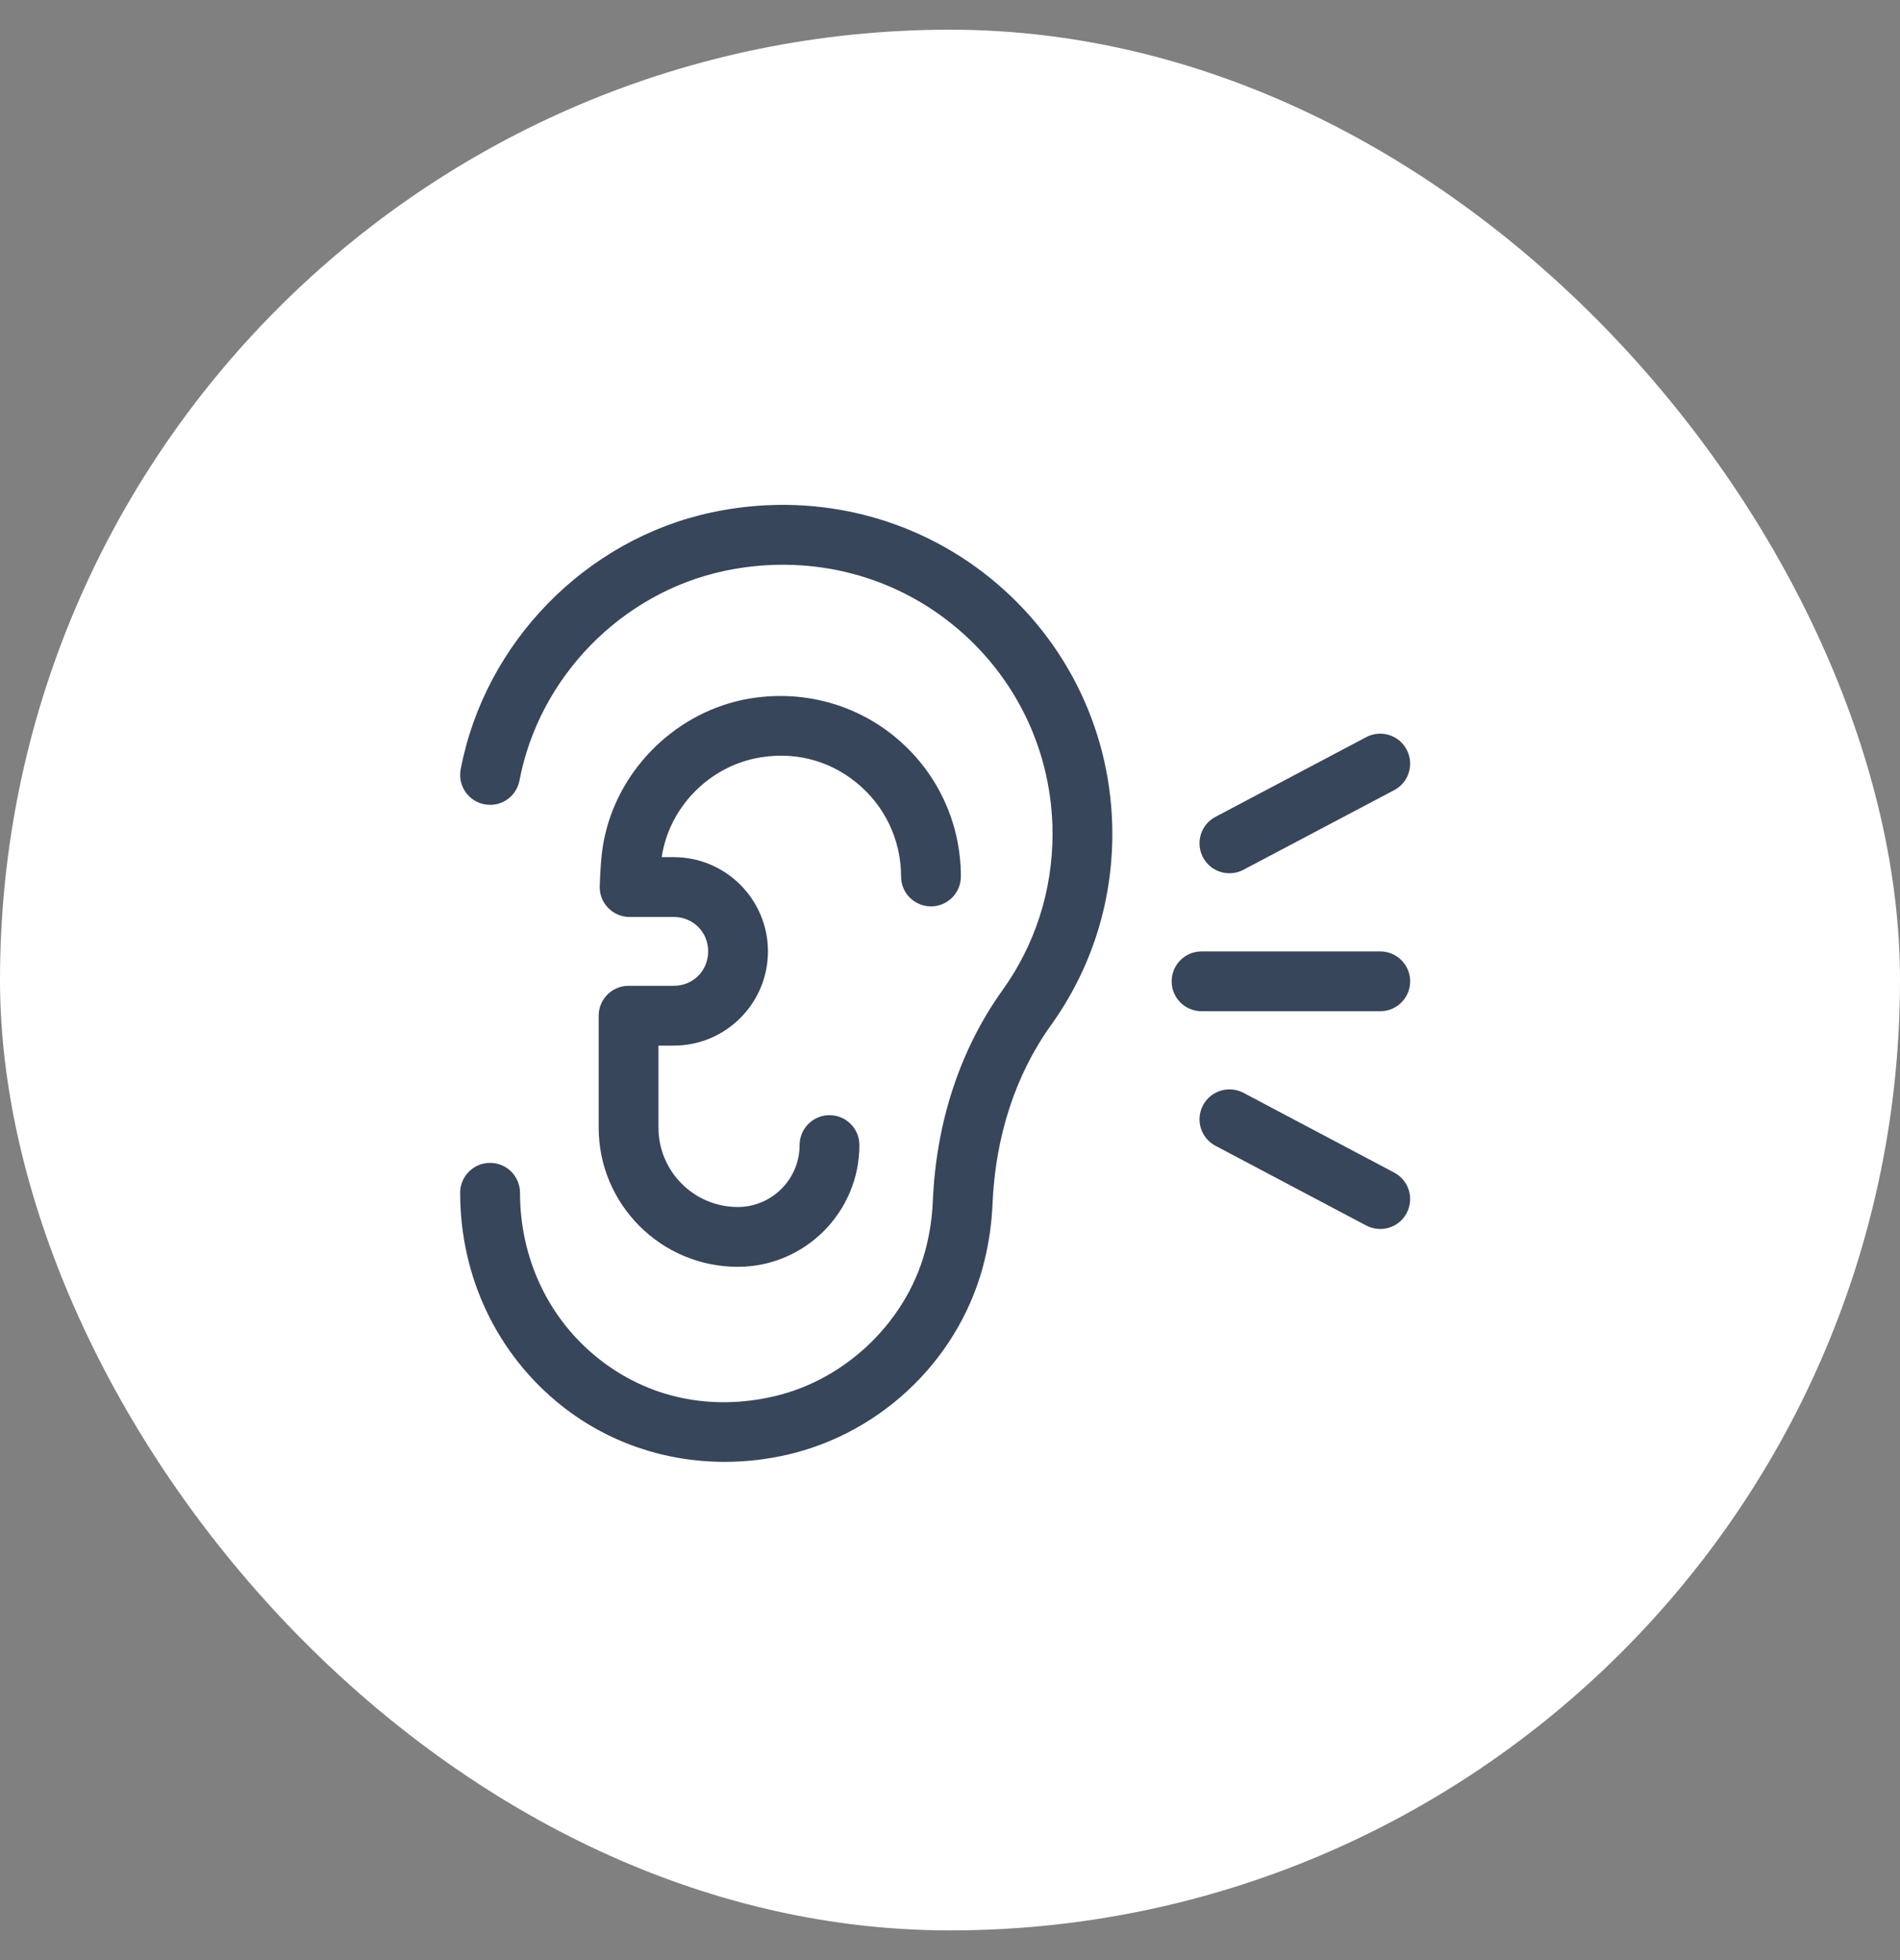
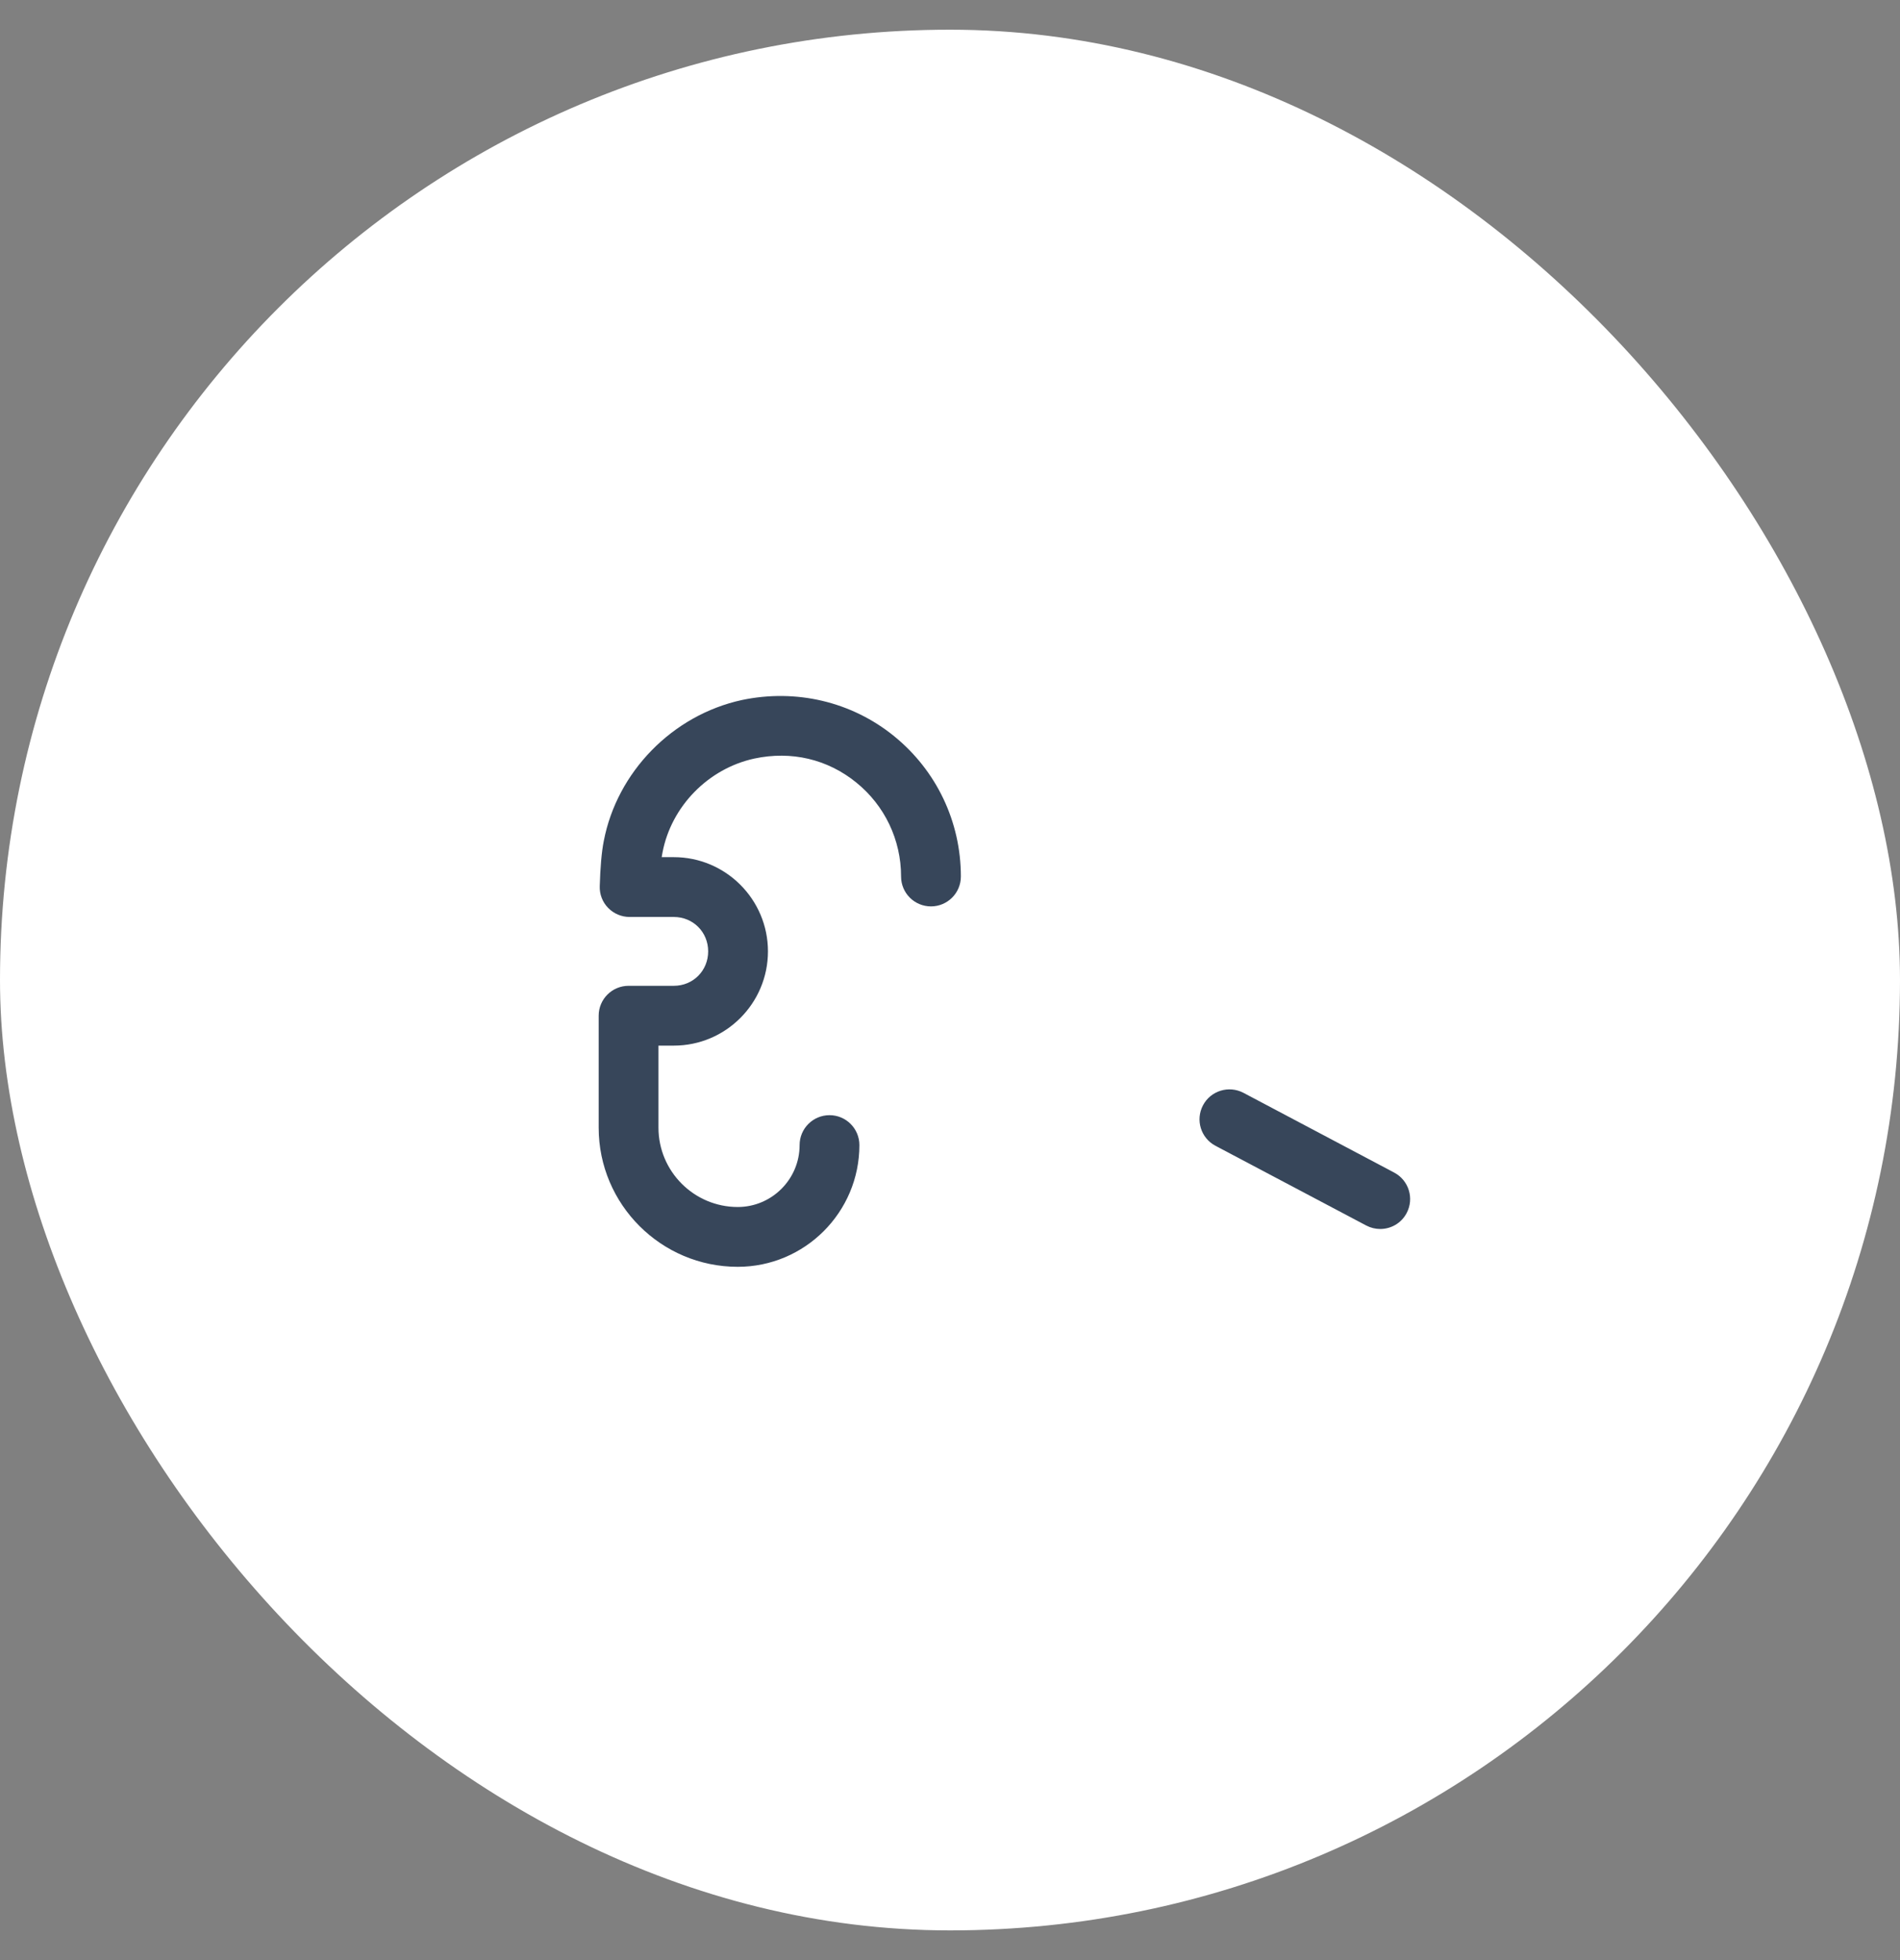
<svg xmlns="http://www.w3.org/2000/svg" fill="none" viewBox="0 0 32 33" height="33" width="32">
  <rect x="0" y="0" width="32" height="33" fill="#808080" stroke="none" />
  <rect fill="white" rx="16" height="32" width="32" y="0.5" />
-   <path fill="#37465A" d="M16.679 9.733C15.373 8.676 13.665 8.27 11.99 8.626C9.867 9.077 8.166 10.816 7.759 12.952C7.707 13.226 7.886 13.489 8.159 13.541C8.433 13.595 8.696 13.415 8.749 13.141C9.081 11.397 10.468 9.98 12.2 9.612C13.574 9.32 14.977 9.649 16.045 10.516C17.114 11.381 17.727 12.666 17.727 14.039C17.727 14.992 17.435 15.903 16.882 16.674C16.171 17.665 15.765 18.896 15.71 20.233C15.7 20.476 15.665 20.723 15.606 20.968C15.313 22.2 14.281 23.22 13.039 23.508C11.96 23.759 10.91 23.532 10.081 22.874C9.239 22.206 8.758 21.188 8.758 20.082C8.758 19.803 8.532 19.578 8.254 19.578C7.976 19.578 7.75 19.803 7.75 20.082C7.75 21.496 8.371 22.801 9.454 23.663C10.237 24.285 11.201 24.612 12.202 24.612C12.555 24.612 12.912 24.572 13.267 24.49C14.897 24.111 16.2 22.821 16.586 21.203C16.66 20.894 16.703 20.582 16.716 20.275C16.763 19.135 17.103 18.093 17.7 17.261C18.377 16.318 18.734 15.204 18.734 14.039C18.734 12.361 17.985 10.791 16.679 9.733Z" />
  <path fill="#37465A" d="M11.349 16.597H10.587C10.309 16.597 10.083 16.822 10.083 17.1V18.986C10.083 20.277 11.134 21.328 12.425 21.328C13.555 21.328 14.474 20.409 14.474 19.279C14.474 19.001 14.249 18.775 13.971 18.775C13.693 18.775 13.467 19 13.467 19.279C13.467 19.853 12.999 20.321 12.425 20.321C11.689 20.321 11.09 19.721 11.09 18.986V17.604H11.348C12.223 17.604 12.934 16.892 12.934 16.017C12.934 15.143 12.223 14.431 11.348 14.431H11.144C11.148 14.403 11.153 14.377 11.158 14.352C11.306 13.575 11.929 12.939 12.705 12.771C13.327 12.638 13.937 12.781 14.421 13.174C14.901 13.562 15.176 14.14 15.176 14.757C15.176 15.035 15.401 15.26 15.68 15.26C15.957 15.26 16.183 15.035 16.183 14.757C16.183 13.834 15.772 12.972 15.055 12.391C14.341 11.813 13.408 11.593 12.493 11.786C11.326 12.04 10.392 12.995 10.169 14.159C10.131 14.348 10.11 14.615 10.101 14.919C10.096 15.055 10.147 15.188 10.242 15.285C10.337 15.383 10.468 15.438 10.604 15.438H11.348C11.674 15.438 11.927 15.693 11.927 16.017C11.927 16.342 11.674 16.597 11.349 16.597Z" />
-   <path fill="#37465A" d="M20.706 14.702C20.785 14.702 20.866 14.684 20.941 14.644L23.482 13.302C23.728 13.172 23.821 12.867 23.691 12.621C23.562 12.375 23.257 12.28 23.011 12.41L20.47 13.753C20.224 13.883 20.131 14.188 20.261 14.434C20.351 14.605 20.525 14.702 20.706 14.702Z" />
  <path fill="#37465A" d="M23.482 19.742L20.941 18.398C20.695 18.27 20.39 18.363 20.261 18.609C20.131 18.855 20.224 19.159 20.47 19.29L23.011 20.633C23.086 20.672 23.166 20.691 23.246 20.691C23.427 20.691 23.601 20.594 23.691 20.423C23.821 20.177 23.728 19.873 23.482 19.742Z" />
-   <path fill="#37465A" d="M23.246 16.018H20.237C19.959 16.018 19.733 16.243 19.733 16.522C19.733 16.8 19.959 17.025 20.237 17.025H23.246C23.524 17.025 23.75 16.8 23.75 16.522C23.75 16.243 23.524 16.018 23.246 16.018Z" />
</svg>